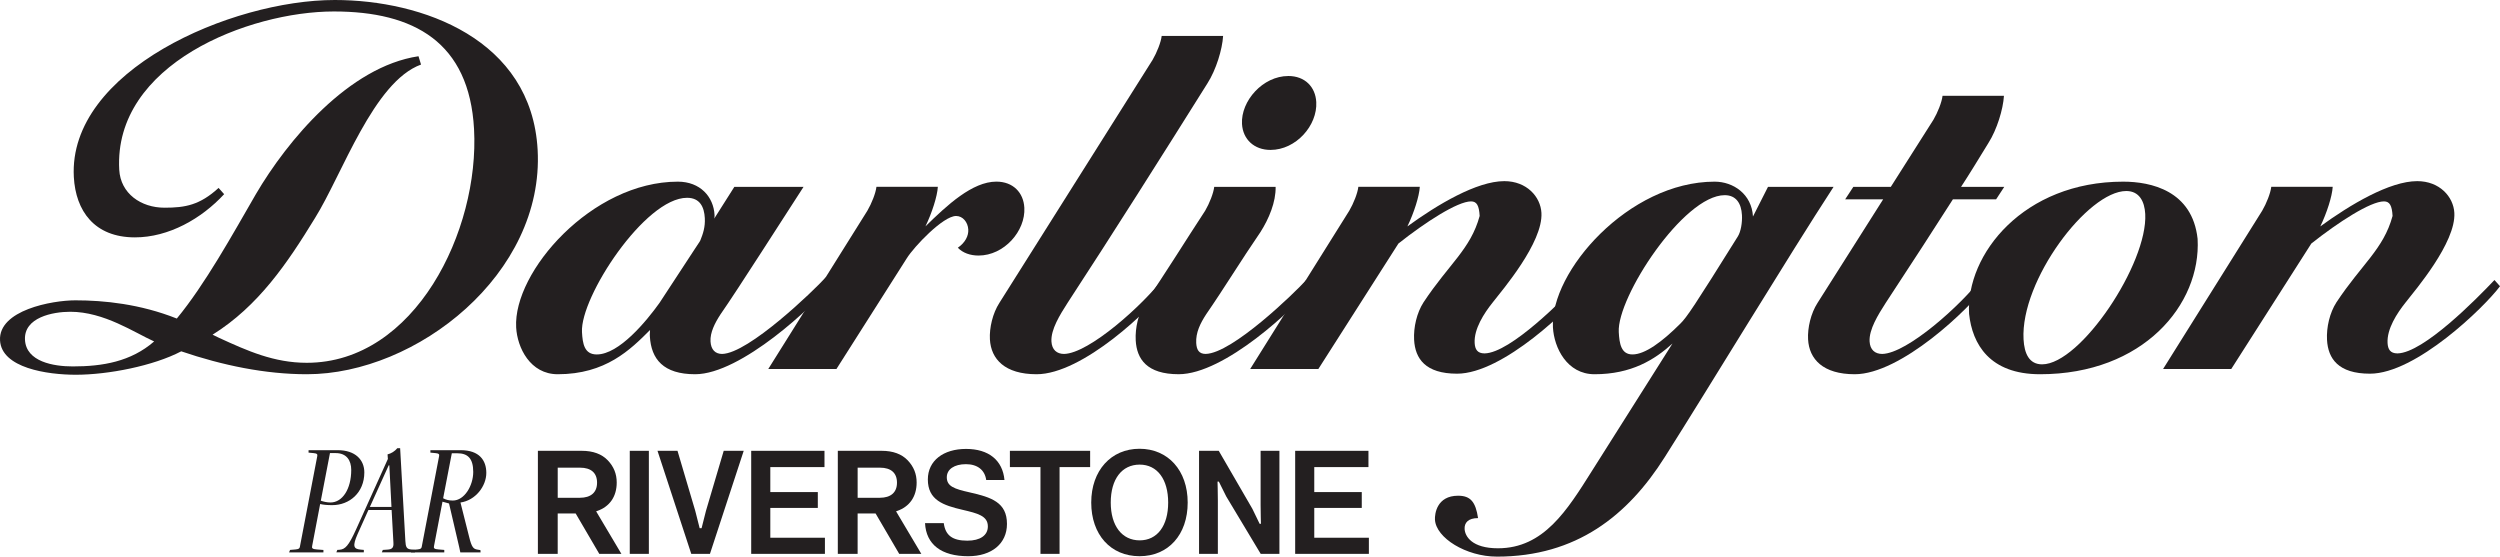
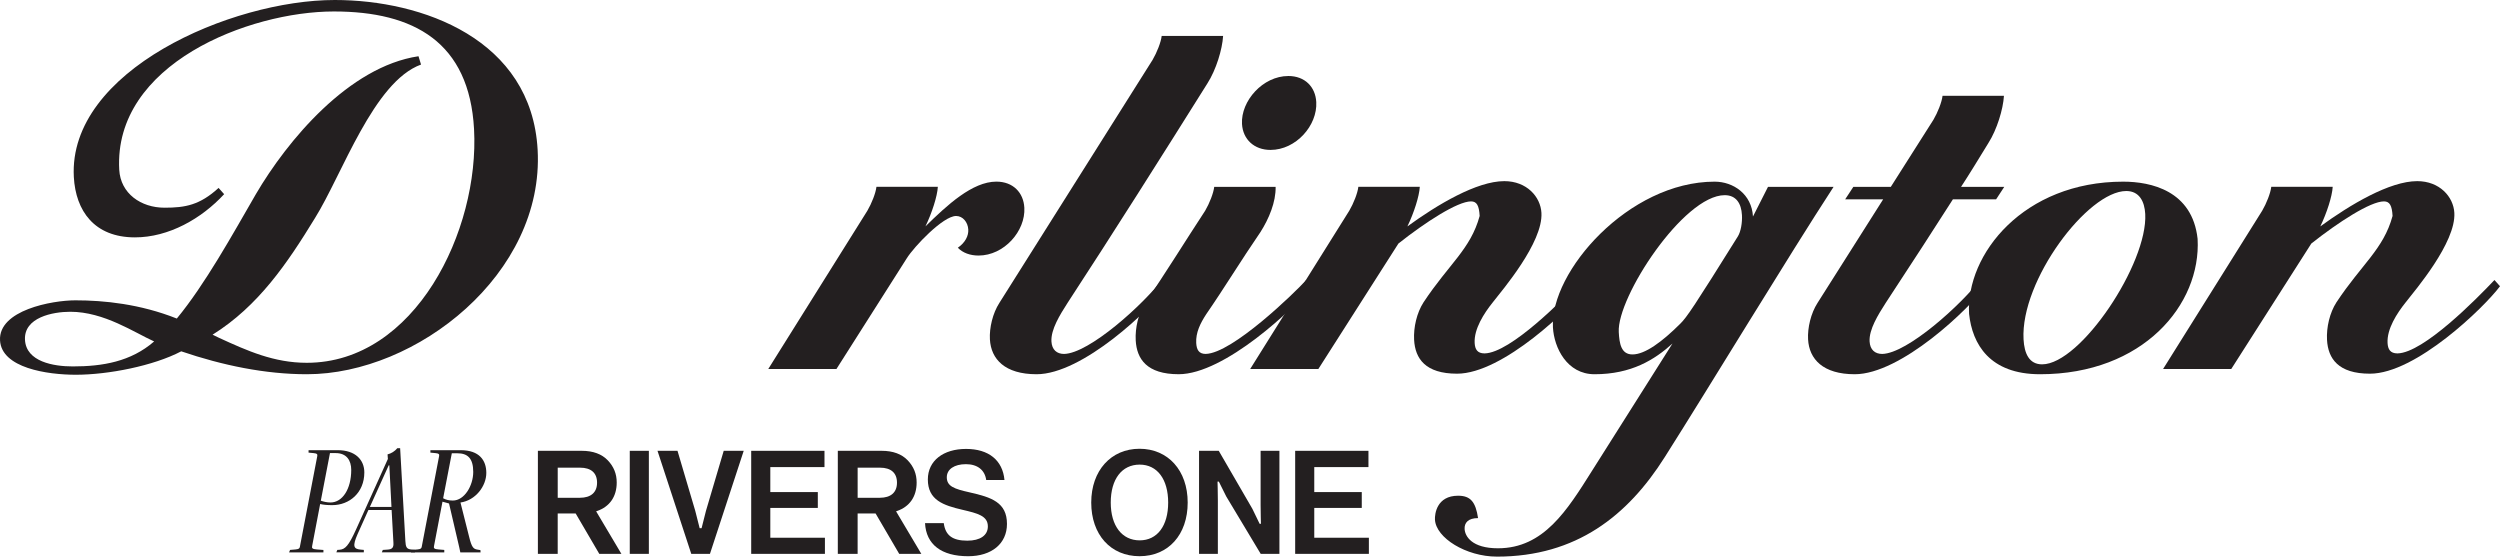
<svg xmlns="http://www.w3.org/2000/svg" id="Layer_2" data-name="Layer 2" viewBox="0 0 1600 356.23">
  <defs>
    <style>
      .cls-1 {
        fill: #231f20;
      }
    </style>
  </defs>
  <g id="Layer_1-2" data-name="Layer 1">
    <g>
      <g>
        <path class="cls-1" d="m185.01,353.52l.63-1.57,3.56-.31c2.2-.21,2.51-.73,2.72-1.67l11.1-57.89c.31-1.36-.1-1.88-2.3-2.09l-3.24-.31v-1.57h18.63c11.41,0,17.06,6.28,17.06,14.24,0,12.98-9.53,20.94-20.52,20.94-3.14,0-5.76-.21-7.75-.73l-5.13,26.9c-.31,1.36.1,1.99,3.14,2.2l4.08.31v1.57h-21.98Zm26.17-63.54l-5.86,30.46c1.67.63,4.08,1.15,6.18,1.15,7.64,0,13.29-8.58,13.29-20.83,0-6.18-3.04-10.78-9.94-10.78h-3.66Z" />
        <path class="cls-1" d="m244.36,353.52l.63-1.57,3.14-.21c2.93-.21,3.87-1.36,3.66-4.4l-1.15-20.94h-14.86l-6.91,15.39c-3.45,7.85-2.51,9.52,1.78,9.94l2.2.21v1.57h-17.59l.63-1.57,1.47-.1c3.56-.31,5.76-2.51,10.47-12.88l20.41-45.22-.21-2.93c2.41-.63,4.5-1.88,6.28-3.98h1.78l3.35,59.46c.21,3.66.73,5.02,3.45,5.34l2.72.31v1.57h-21.25Zm4.82-55.69h-.42l-12.04,26.59h13.82l-1.36-26.59Z" />
        <path class="cls-1" d="m294.6,353.52l-.73-3.45-6.49-27.84-4.19-1.15-5.44,28.47c-.31,1.36.21,1.88,2.93,2.09l3.66.31v1.57h-21.35l.63-1.57,3.56-.31c2.2-.21,2.51-.73,2.72-1.67l11.1-57.89c.31-1.36-.1-1.88-2.3-2.09l-3.25-.31v-1.57h19.36c12.04,0,16.43,6.59,16.43,14.55,0,8.48-6.91,17.59-16.54,18.95l5.55,21.98c1.67,6.91,2.83,7.75,5.34,8.16l1.88.31c0,.52.1.94.1,1.47h-12.98Zm-5.44-63.43l-5.55,28.79c1.67.94,3.66,1.47,6.18,1.47,7.43,0,13.08-9.52,13.08-18.32s-3.66-11.93-10.15-11.93h-3.56Z" />
      </g>
      <g>
        <path class="cls-1" d="m383.54,354.47l-15.11-25.84h-11.5v25.84h-12.68v-65.95h28.09c7.21,0,12.81,2.06,16.67,6.12,3.83,4.03,5.69,8.67,5.69,14.16,0,8.98-4.47,15.47-12.59,18.25l-.58.2,16.16,27.21h-14.14Zm-26.61-35.89h14.14c7.12,0,11.05-3.44,11.05-9.68s-3.86-9.59-10.86-9.59h-14.32v19.27Z" />
        <rect class="cls-1" x="403.05" y="288.52" width="12.22" height="65.95" />
        <polyline class="cls-1" points="454.37 354.47 475.98 288.52 463.18 288.52 451.82 326.94 449.01 338.05 447.78 338.05 444.96 326.94 433.6 288.52 420.8 288.52 442.41 354.47" />
        <polygon class="cls-1" points="480.77 354.47 480.77 288.52 527.67 288.52 527.67 298.94 493 298.94 493 314.93 523.4 314.93 523.4 325.07 493 325.07 493 344.15 527.95 344.15 527.95 354.47 480.77 354.47" />
        <path class="cls-1" d="m575.49,354.47l-15.11-25.84h-11.5v25.84h-12.68v-65.95h28.09c7.21,0,12.81,2.06,16.67,6.12,3.83,4.03,5.69,8.67,5.69,14.16,0,8.98-4.47,15.47-12.59,18.25l-.58.2,16.16,27.21h-14.14Zm-26.61-35.89h14.14c7.12,0,11.05-3.44,11.05-9.68s-3.86-9.59-10.86-9.59h-14.32v19.27Z" />
        <path class="cls-1" d="m620.53,315.1c-9.91-2.21-14.58-3.89-14.58-9.66,0-5.09,4.8-8.37,12.23-8.37s12.11,3.77,12.99,10.12h11.69c-1.17-12.64-10.1-19.88-24.59-19.88s-24.45,7.49-24.45,19.54c0,13.2,9.83,16.55,22.25,19.44,9.53,2.25,16.16,3.81,16.16,10.62,0,5.71-4.91,9.12-13.14,9.12-9.51,0-14.05-3.37-15.08-11.24h-11.99c.67,13.67,10.46,21.19,27.62,21.19,15.08,0,24.82-8.11,24.82-20.66,0-13.78-9.91-17.07-23.92-20.21Z" />
-         <polygon class="cls-1" points="665.9 354.47 665.9 298.94 646.33 298.94 646.33 288.52 697.69 288.52 697.69 298.94 678.12 298.94 678.12 354.47 665.9 354.47" />
        <path class="cls-1" d="m729.3,355.97c-18.49,0-30.91-13.8-30.91-34.33s12.71-34.43,30.91-34.43,30.82,13.84,30.82,34.43-12.39,34.33-30.82,34.33Zm.09-58.62c-11.42,0-18.51,9.31-18.51,24.29s7.26,24.19,18.51,24.19,18.24-9.27,18.24-24.19-6.99-24.29-18.24-24.29Z" />
        <path class="cls-1" d="m806.85,354.47l-22.06-36.75-4.74-9.51h-.83s.21,7.59.21,12.21v34.05h-12.04v-65.95h12.61l21.52,37.12,4.65,9.61h.83s-.21-7.5-.21-12.11v-34.61h12.04v65.95h-11.98Z" />
        <polygon class="cls-1" points="828.91 354.47 828.91 288.52 875.81 288.52 875.81 298.94 841.13 298.94 841.13 314.93 871.53 314.93 871.53 325.07 841.13 325.07 841.13 344.15 876.08 344.15 876.08 354.47 828.91 354.47" />
      </g>
      <g>
        <path class="cls-1" d="m269.48,41.31c-30.37,10.99-50.44,70.29-67.9,98.27-17.73,28.98-36.22,56.29-65.53,74.62l4.11,2c18.11,8.32,35.18,15.99,56.17,15.99,69.28,0,110.62-84.61,107.06-149.56-3.04-55.63-38.43-75.29-89.73-75.29-54.29,0-141.05,33.64-137.35,101.27.84,15.32,13.99,24.32,28.98,24.32,13.32,0,22.56-1.67,34.61-12.66l3.55,4c-14.46,15.66-35.46,27.65-57.11,27.65-25.98,0-37.9-16.99-39.09-38.64C43.53,45.31,147.97,0,214.26,0c55.96,0,125.94,24.98,129.83,95.94,4.34,79.28-77.41,143.57-147.69,143.57-26.65,0-53.94-5.66-80.41-14.66-17.81,9.33-46.81,14.99-67.46,14.99C30.2,239.84.99,235.51.02,217.86c-1.06-19.32,33.23-25.65,48.22-25.65,18.32,0,41.43,2.33,64.92,11.66,18.12-21.99,35.39-53.3,50.6-79.61,20.1-34.31,59.48-81.61,104.08-88.27l1.62,5.33ZM98.65,218.52c-12.64-5.66-32.02-18.99-53.67-18.99-11.32,0-29.78,3.66-28.99,17.99.77,13.99,18.25,16.99,30.57,16.99,18.99,0,37.14-3,52.09-15.99Z" />
-         <path class="cls-1" d="m514.27,119.59c-10.45,15.99-42.65,66.62-53.16,81.61-3.69,5.67-6.69,11.66-6.38,17.32.29,5.33,3.1,8,7.43,8,16.97-.34,58.73-40.64,66.27-48.97l3.55,4c-10.89,13.99-57.78,57.96-87.09,57.96-20.32,0-28.17-9.66-28.98-24.32,0,0-.11-2,.12-4-12.63,12.66-28.43,28.32-59.07,28.32-17.65,0-25.91-16.99-26.62-29.98-1.95-35.64,48.52-93.27,103.48-93.27,14.32,0,22.85,9.66,23.49,21.32,0,0,.07,1.33-.21,2.33l12.88-20.32h44.3Zm-66.07,34.31c1.76-4.33,3.19-8.66,2.88-14.32-.38-6.99-3.04-12.99-11.37-12.99-26.98,0-68.46,63.63-67.24,85.94.4,7.33,1.45,14.32,9.44,14.32,14.32,0,31.81-21.32,40.16-32.98,25.81-39.64,26.14-39.64,26.12-39.97Z" />
        <path class="cls-1" d="m655.58,132.91c.82,14.99-12.98,30.64-29.3,30.64-5.33,0-10.08-1.67-13.27-5,4.81-3.33,6.91-7.66,6.69-11.66-.26-4.66-3.47-8.66-7.8-8.66-8.33,0-26.9,19.65-31.5,26.98l-45.08,70.95h-43.63l63.41-101.27c2.74-4.66,5.37-11.32,5.82-15.32h39.3c-.34,6-3.75,16.66-7.94,25.32,13.91-13.66,30.07-28.65,45.39-28.65,10.66,0,17.37,6.99,17.9,16.66Z" />
        <path class="cls-1" d="m782.79,22.99c-.52,8.66-4.48,21.65-10,30.31-28.18,44.97-61.9,98.26-89.56,140.57-4.91,7.66-10.73,16.99-10.31,24.65.29,5.33,3.44,8,8.1,8,15.97-.34,50.58-31.31,63.94-48.97l3.55,4c-12.08,16.66-55.78,57.96-85.1,57.96-20.32,0-29.17-9.66-29.87-22.32-.4-7.33,1.75-16.65,6.05-23.32l98.07-155.56c2.74-4.67,5.37-11.33,5.82-15.32h39.3Z" />
        <path class="cls-1" d="m816.4,119.59c.19,9.66-4.22,20.32-9.74,28.98-12.34,17.99-23.03,35.64-34.75,52.63-3.69,5.67-6.69,11.66-6.33,18.32.24,4.33,1.72,6.99,6.05,6.99,16.97-.34,56.82-38.97,64.36-47.3l3.55,3.99c-10.89,13.99-55.87,56.3-85.18,56.3-20.32,0-26.84-9.66-27.5-21.65-.44-8,1.72-17.32,6.01-23.99,13.27-19.32,25.5-39.31,38.41-58.96,2.74-4.66,5.38-11.32,5.82-15.32h39.3Zm8.11-70.95c10.66,0,17.37,6.99,17.9,16.66.82,14.99-12.98,30.65-29.3,30.65-10.33,0-17.68-6.66-18.23-16.65-.8-14.66,13.31-30.65,29.63-30.65Z" />
        <path class="cls-1" d="m908.67,119.59c-.34,6-3.75,16.66-7.94,25.32,19.22-13.99,44.38-28.98,62.03-28.98,14.32,0,23.2,9.99,23.76,20.32,1.04,18.99-24.95,49.3-31.17,57.29-5.61,6.99-12.06,16.99-11.57,25.98.22,4,1.7,6.66,6.36,6.66,16.63-.33,50.71-34.97,62.05-46.97l3.55,3.99c-10.25,13.66-53.89,55.96-83.21,55.96-20.32,0-26.84-9.66-27.5-21.65-.44-8,1.72-17.32,6.01-23.99,16.3-24.65,30.11-33.98,35.94-55.3-.37-6.66-1.84-9.33-5.51-9.33-8.66,0-29.25,13.32-46.49,26.98l-51.23,80.28h-43.63l63.4-101.27c2.74-4.66,5.38-11.32,5.82-15.32h39.3Z" />
        <path class="cls-1" d="m957.97,356.23c-19.65,0-38.96-11.99-39.6-23.65-.2-3.66,1.16-15.32,14.82-15.32,7.99,0,11.21,4,12.77,14.32-6.33,0-8.83,3-8.61,6.99.26,4.67,4.67,12.33,21.33,12.33,29.31,0,44.3-24.32,60.24-49.63l51.47-81.41c-11.42,10.33-26.24,19.65-49.89,19.65-17.65,0-25.91-16.99-26.62-29.98-1.95-35.64,48.52-93.27,103.48-93.27,11.99,0,23.75,7.99,24.54,22.32l9.62-18.99h41.97c-29.49,45.3-78.95,127.05-108.08,173.02-23.6,37.31-56.47,63.63-107.43,63.63Zm156.87-218.66c-.4-7.33-3.69-12.66-11.02-12.66-26.31,0-69.03,65.29-67.81,87.61.4,7.33,1.45,14.32,8.78,14.32,7.99,0,18.88-8,30.57-19.65,4.11-4,9.04-11.32,36.91-55.96,1.83-3,2.86-8.66,2.58-13.66Z" />
        <path class="cls-1" d="m1186.14,119.59h23.98l27.29-42.97c2.74-4.66,5.37-11.32,5.82-15.32h39.3c-.53,8.66-4.48,21.65-10,30.31-6.73,10.99-12.23,19.99-17.45,27.98h27.65l-5.23,7.99h-27.65c-13.8,21.65-24.25,37.64-43,66.29-4.91,7.66-10.73,16.99-10.31,24.65.29,5.33,3.43,8,8.1,8,15.97-.34,50.58-31.31,63.94-48.97l3.55,4c-12.08,16.66-55.78,57.96-85.09,57.96-20.32,0-29.18-9.66-29.87-22.32-.4-7.33,1.75-16.65,6.05-23.32l42-66.29h-24.32l5.23-7.99Z" />
        <path class="cls-1" d="m1358.83,116.26c17.65,0,44.28,5.66,47.64,36.64,2.3,41.97-34.89,86.61-100.84,86.61-32.31,0-43.36-19.32-45.42-38.64-2.1-38.3,35-84.61,98.62-84.61Zm14.12,20.65c-.44-7.99-3.8-14.66-12.13-14.66-24.65,0-67.81,57.29-65.75,94.94.49,8.99,3.54,15.99,11.87,15.99,24.65,0,67.74-64.62,66.01-96.27Z" />
        <path class="cls-1" d="m1492.93,119.59c-.34,6-3.75,16.66-7.94,25.32,19.22-13.99,44.38-28.98,62.03-28.98,14.32,0,23.2,9.99,23.76,20.32,1.04,18.99-24.95,49.3-31.17,57.29-5.61,6.99-12.06,16.99-11.57,25.98.22,4,1.7,6.66,6.36,6.66,16.64-.33,50.71-34.97,62.05-46.97l3.55,3.99c-10.24,13.66-53.89,55.96-83.21,55.96-20.32,0-26.84-9.66-27.5-21.65-.44-8,1.72-17.32,6.01-23.99,16.3-24.65,30.12-33.98,35.94-55.3-.36-6.66-1.84-9.33-5.51-9.33-8.66,0-29.25,13.32-46.49,26.98l-51.23,80.28h-43.63l63.41-101.27c2.74-4.66,5.37-11.32,5.82-15.32h39.3Z" />
      </g>
    </g>
  </g>
</svg>